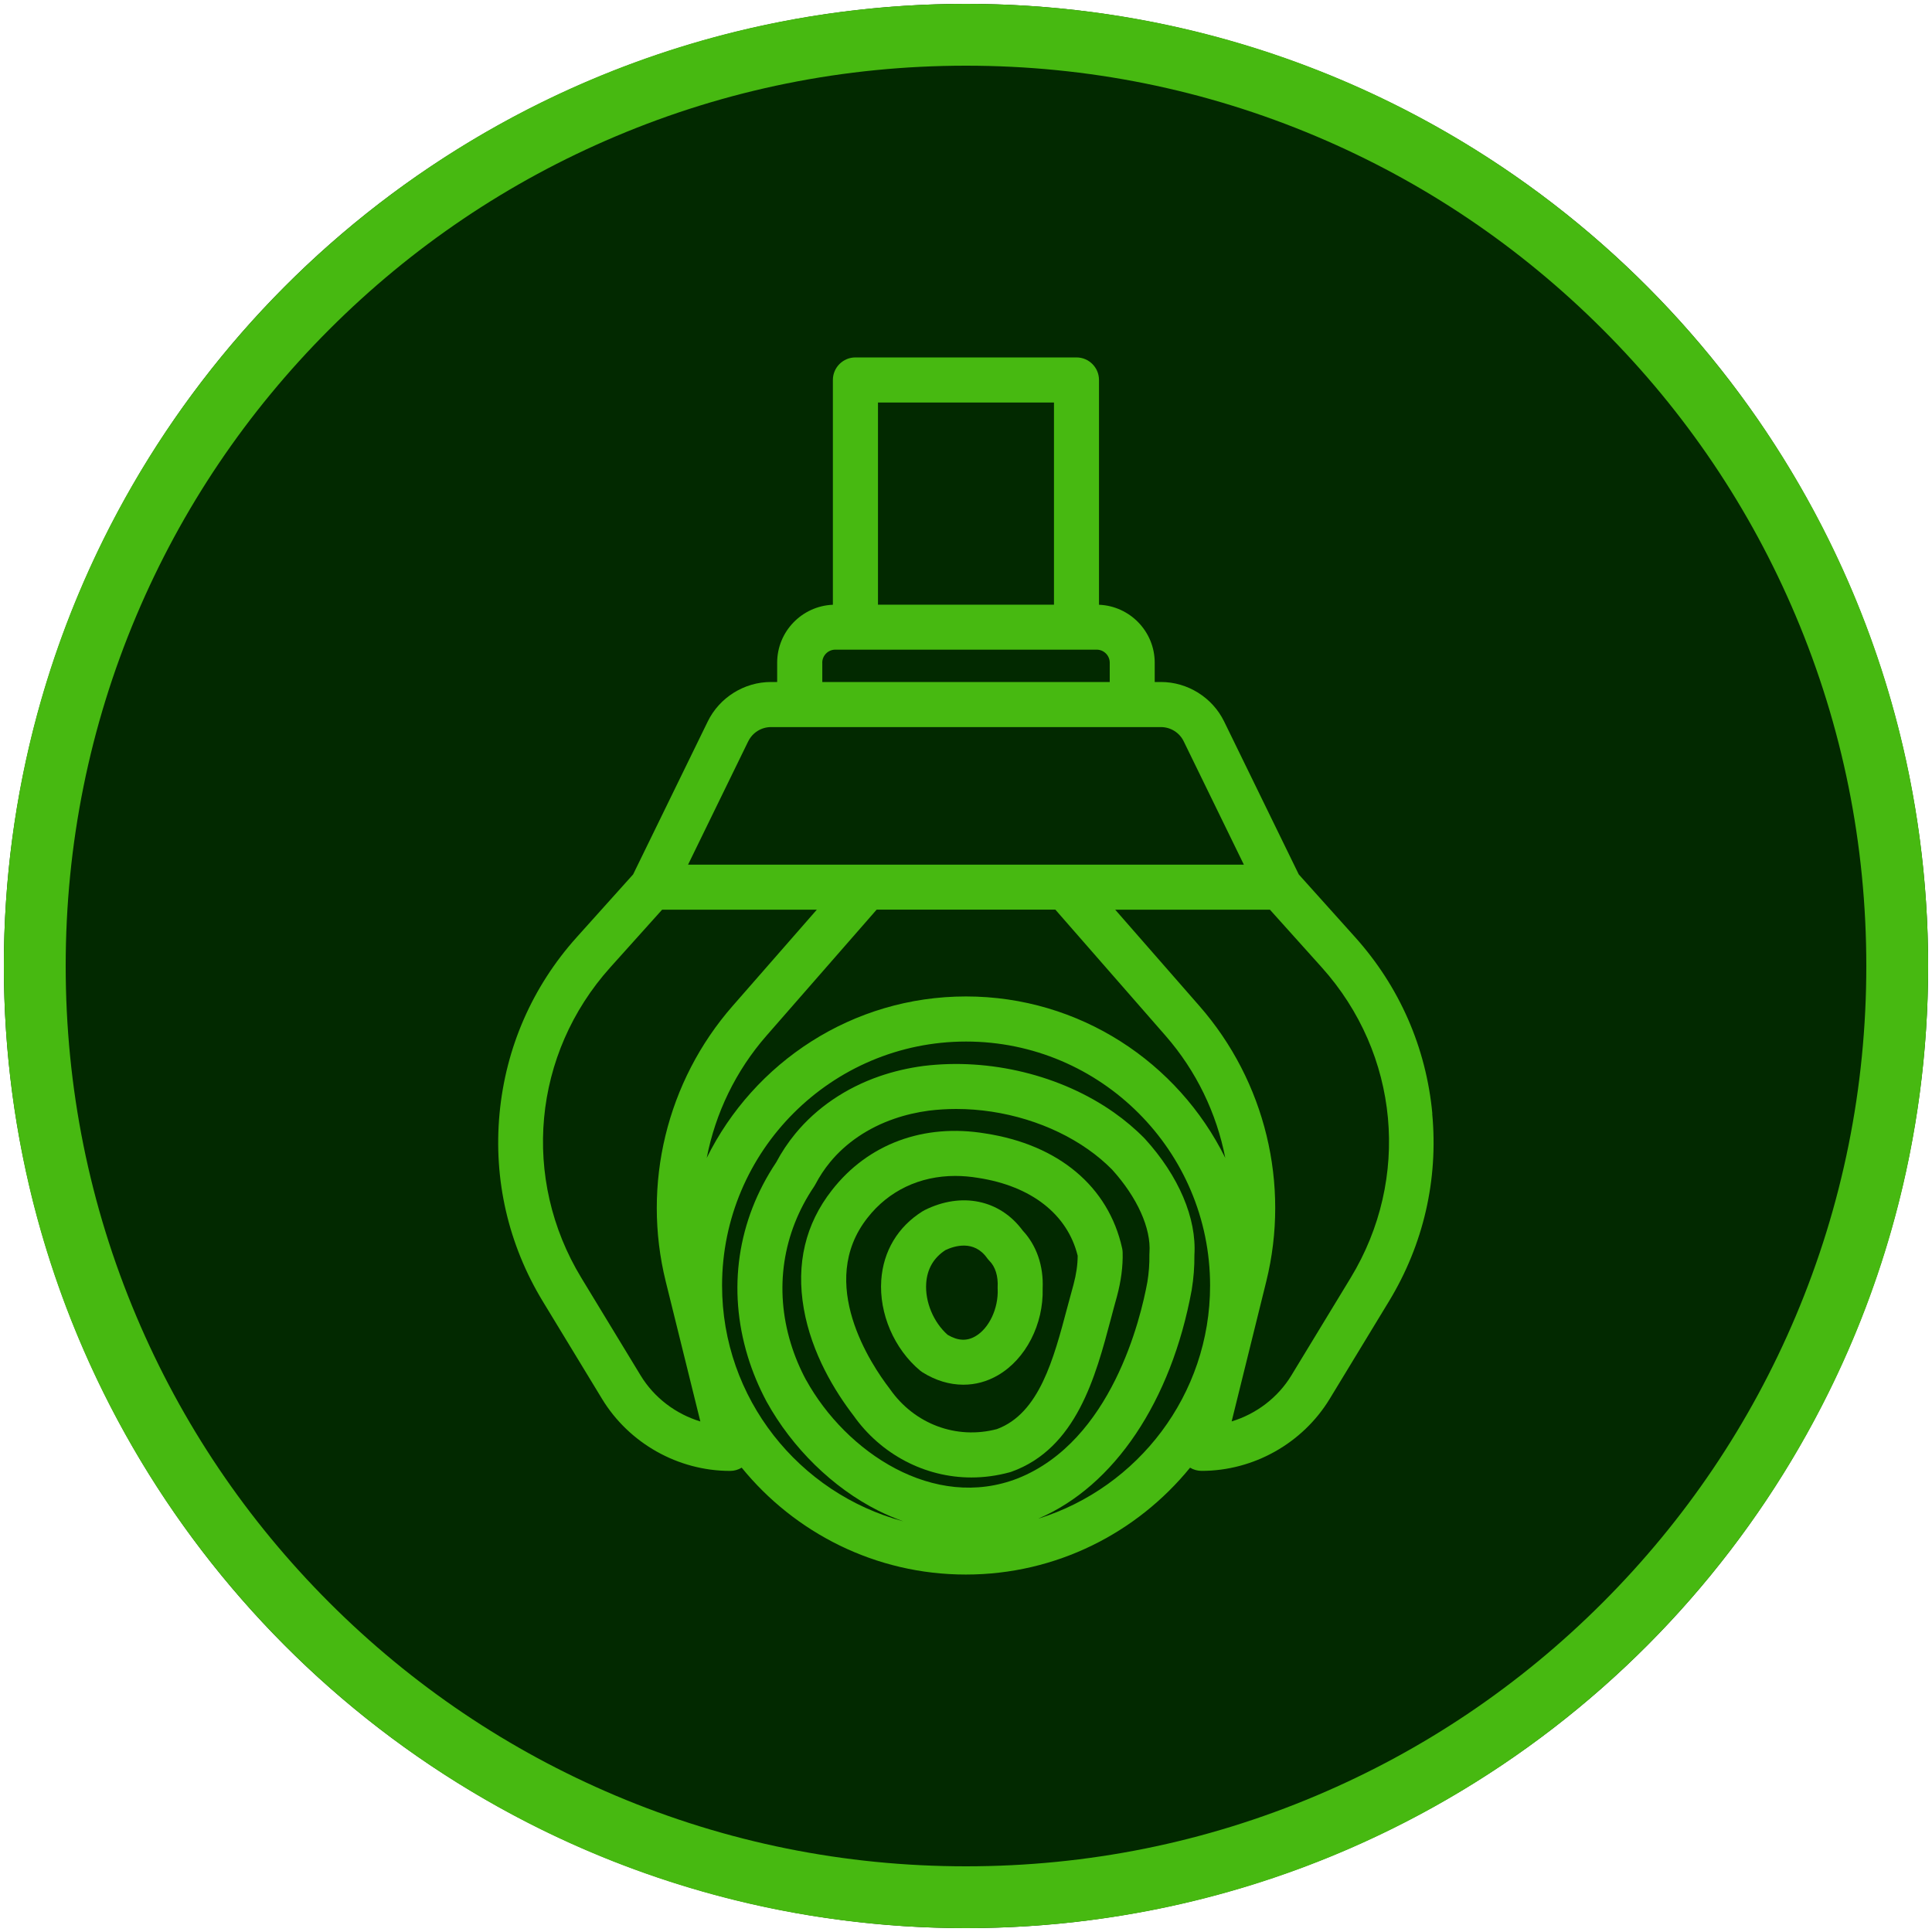
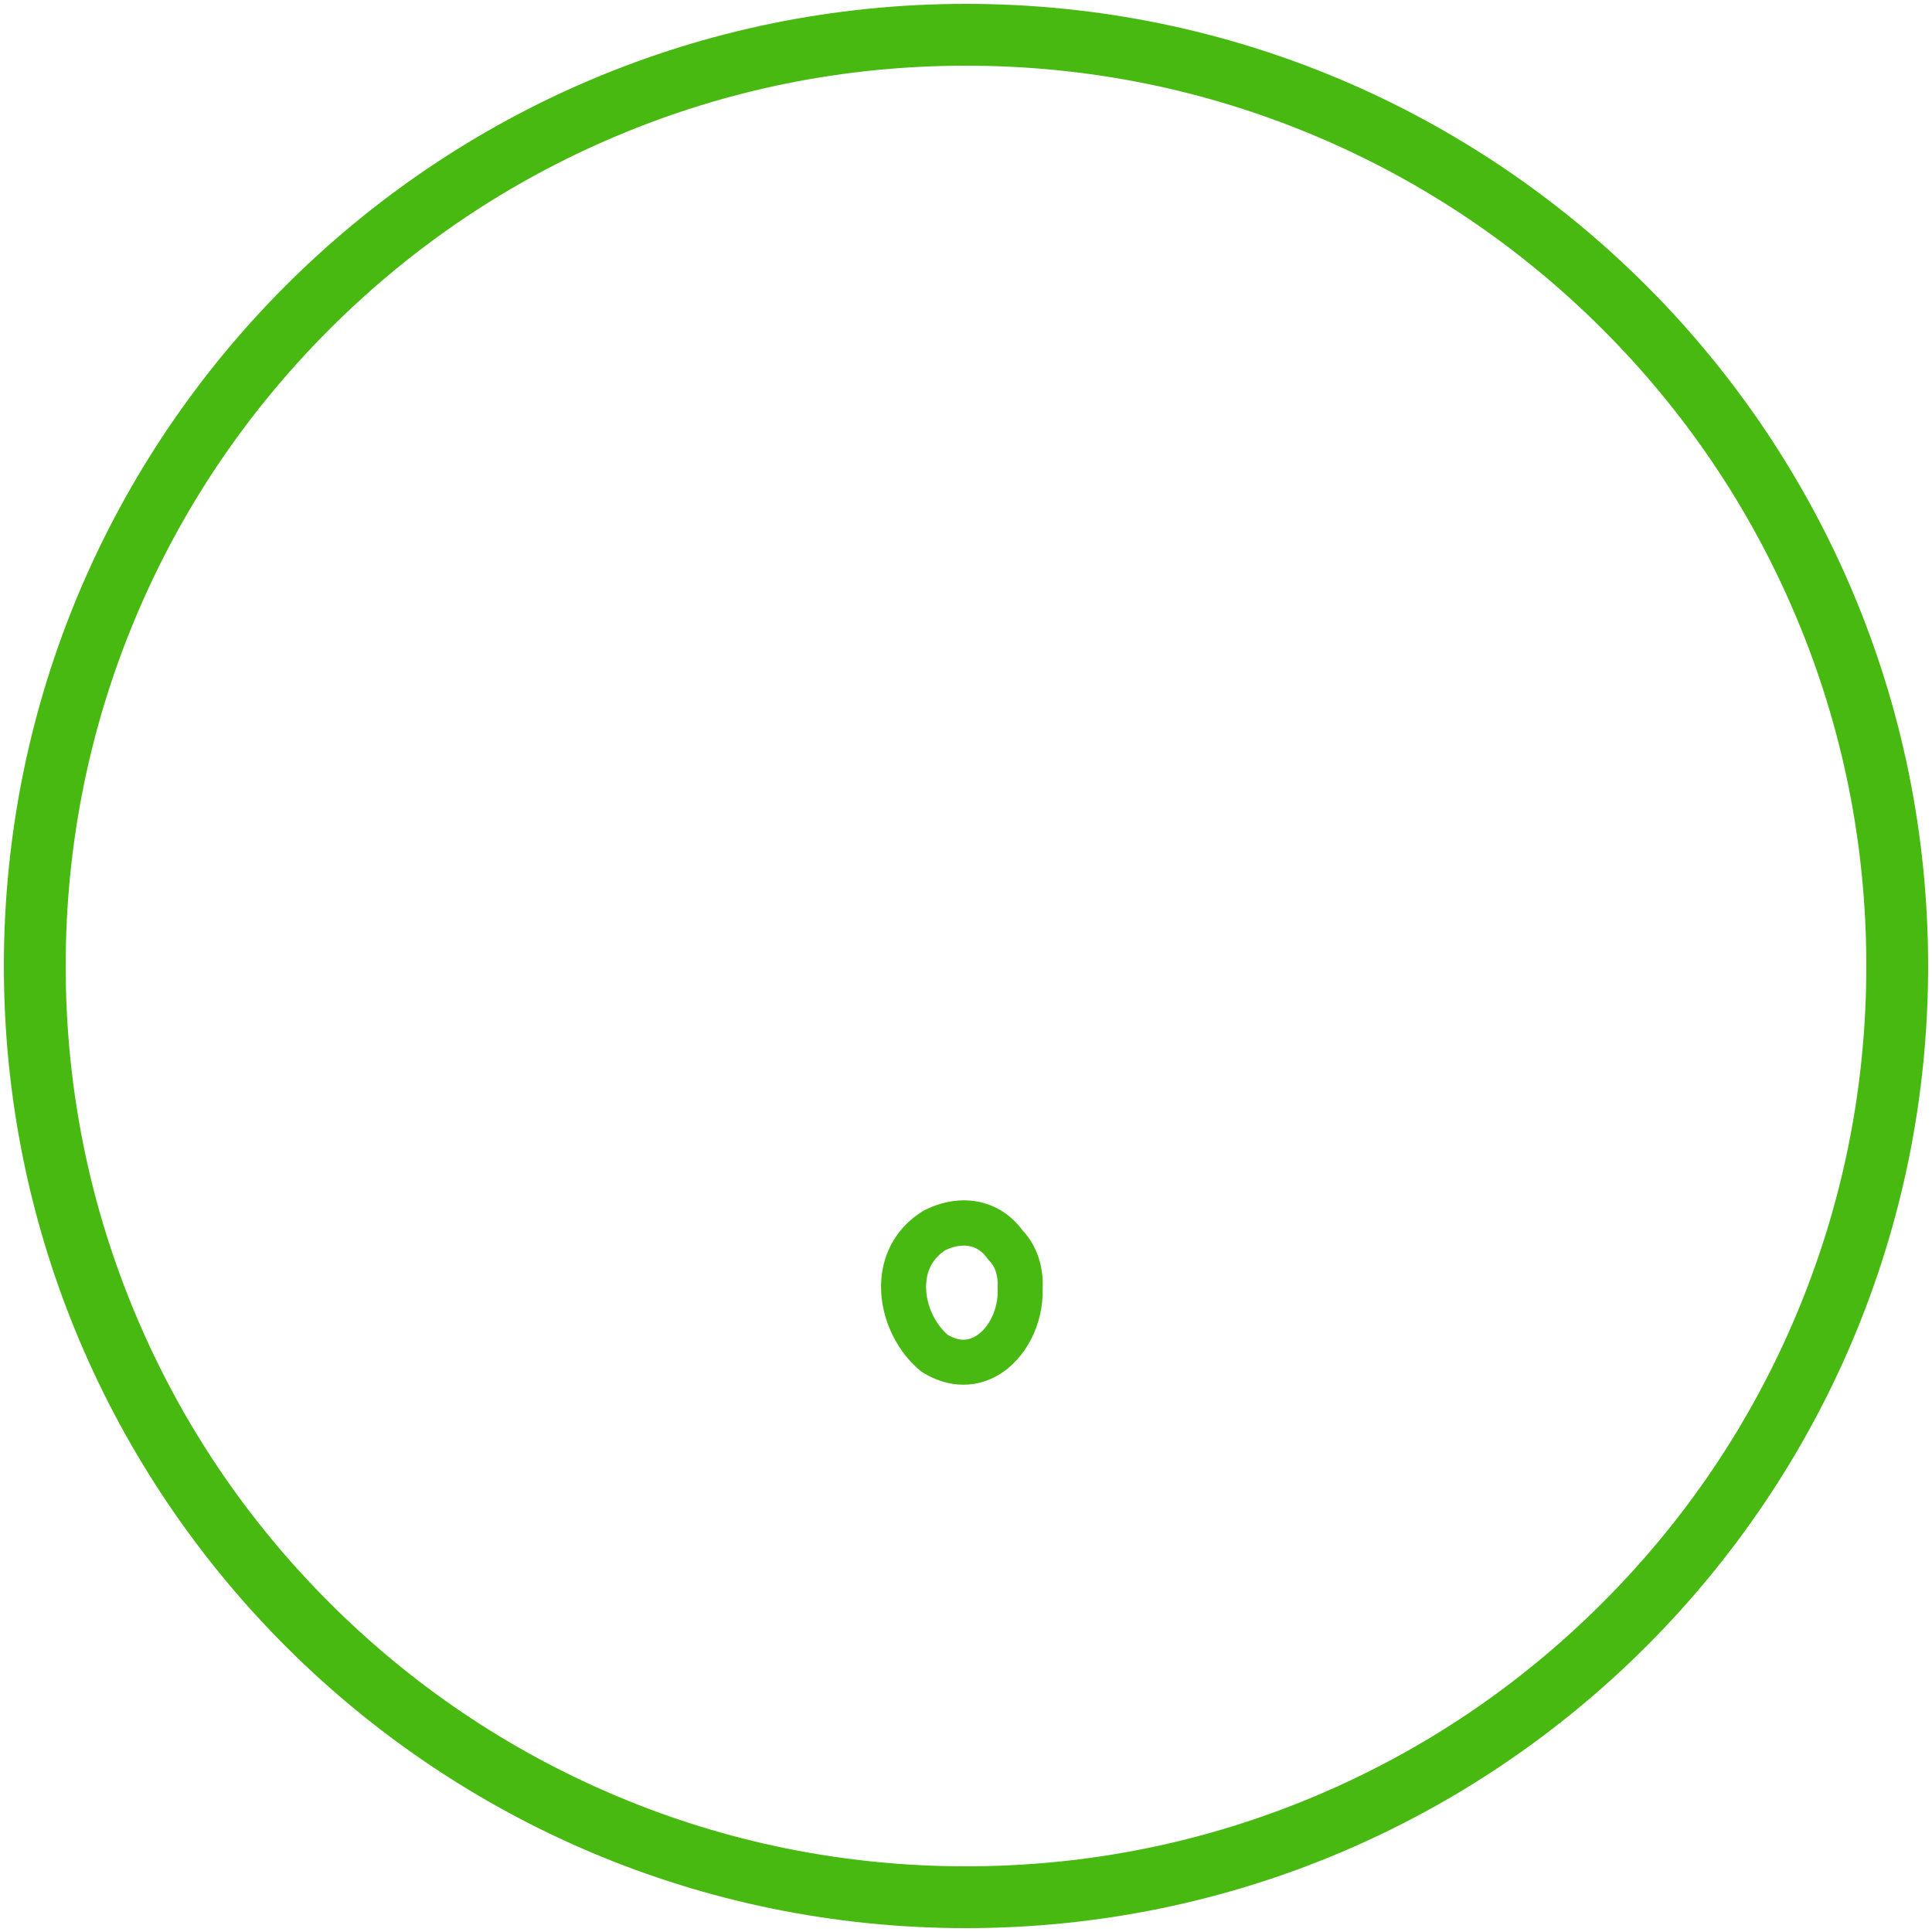
<svg xmlns="http://www.w3.org/2000/svg" id="Ebene_1" data-name="Ebene 1" viewBox="0 0 500 500">
  <defs>
    <style>
      .cls-1 {
        fill: #47b911;
      }

      .cls-1, .cls-2 {
        stroke-width: 0px;
      }

      .cls-2 {
        fill: #022900;
      }
    </style>
  </defs>
-   <circle class="cls-2" cx="250" cy="250" r="249" />
  <path class="cls-1" d="M250,17c31.46,0,61.97,6.16,90.69,18.3,27.74,11.73,52.66,28.54,74.07,49.94,21.4,21.4,38.21,46.32,49.94,74.07,12.15,28.72,18.3,59.23,18.3,90.69s-6.16,61.97-18.3,90.69c-11.73,27.74-28.54,52.66-49.94,74.07s-46.32,38.21-74.07,49.94c-28.72,12.15-59.23,18.3-90.69,18.3s-61.97-6.16-90.69-18.3c-27.74-11.73-52.66-28.54-74.07-49.94-21.4-21.4-38.21-46.32-49.94-74.07-12.15-28.72-18.3-59.23-18.3-90.69s6.16-61.97,18.3-90.69c11.73-27.74,28.54-52.66,49.94-74.07,21.4-21.4,46.32-38.21,74.07-49.94,28.72-12.15,59.23-18.3,90.69-18.3M250,1C112.48,1,1,112.48,1,250s111.48,249,249,249,249-111.48,249-249S387.52,1,250,1h0Z" />
  <g id="Hacker">
-     <path class="cls-1" d="M289.07,335.49c1.06-3.94,1.56-7.75,1.47-11.31,0-.34-.06-.83-.14-1.16-3.53-15.95-16.45-26.77-35.38-29.68-15.93-2.66-30.4,2.7-39.72,14.68-6.86,8.73-9.31,19.05-7.28,30.66,2.03,11.63,8.09,21.44,12.85,27.64,7.08,10.05,18.48,16.05,30.51,16.05,3.32,0,6.65-.45,9.91-1.34.12-.03.3-.09.43-.13,16.88-6.03,21.82-24.67,25.79-39.64.53-1.99,1.02-3.87,1.56-5.77ZM277.84,332.39c-.53,1.88-1.04,3.79-1.6,5.89-3.58,13.52-7.29,27.51-18.24,31.57-10.48,2.76-21.33-1.28-27.67-10.34-.04-.06-.09-.12-.13-.18-4.69-6.09-18.95-27.29-5.71-44.14,5.45-7,13.52-10.86,22.73-10.86,1.92,0,3.91.17,5.96.51,13.75,2.12,23.09,9.44,25.72,20.14,0,2.32-.37,4.82-1.06,7.4Z" />
    <path class="cls-1" d="M239.29,313.19c-.17.08-.4.21-.56.31-6.36,3.98-10.15,10.3-10.66,17.81-.59,8.63,3.34,17.8,10.06,23.4.16.13.42.31.59.43,3.42,2.14,6.99,3.22,10.61,3.22,3.14,0,6.14-.82,8.93-2.44,7.21-4.18,11.84-13.2,11.58-22.49.25-5.84-1.58-11.13-5.16-14.96-5.89-7.99-15.84-10.06-25.41-5.28ZM258.2,333.61c.2,5.03-2.23,10.17-5.77,12.22-2.24,1.3-4.53,1.18-7.18-.38-3.66-3.23-5.88-8.54-5.55-13.35.25-3.69,1.92-6.58,4.97-8.57,2.28-1.08,7.41-2.74,10.81,2.09.15.21.4.5.58.68,1.53,1.54,2.29,3.95,2.13,6.86,0,.13,0,.32,0,.45Z" />
-     <path class="cls-1" d="M370.69,288.22c-1.59-17.09-8.5-32.88-19.97-45.66l-14.6-16.26-19.32-39.59c-3.03-6.2-9.44-10.21-16.34-10.21h-1.62v-4.99c0-8.08-6.42-14.68-14.42-15v-58.18c0-3.21-2.61-5.83-5.83-5.83h-57.21c-3.21,0-5.83,2.61-5.83,5.83v58.18c-8,.32-14.42,6.92-14.42,15v4.99h-1.62c-6.9,0-13.31,4.01-16.34,10.21l-19.32,39.59-14.6,16.26c-11.47,12.77-18.37,28.56-19.97,45.66-1.59,17.09,2.28,33.88,11.19,48.56l15.34,25.25c6.99,11.5,19.68,18.64,33.14,18.64,1.08,0,2.1-.3,3-.84,13.73,16.86,34.63,27.66,58.02,27.66s44.29-10.8,58.02-27.66c.89.54,1.92.83,3,.83,13.45,0,26.15-7.14,33.14-18.64l15.34-25.25c8.91-14.67,12.79-31.46,11.19-48.56ZM227.22,104.17h45.55v52.32h-45.55v-52.32ZM212.8,171.51c0-1.86,1.51-3.38,3.38-3.38h67.64c1.86,0,3.38,1.51,3.38,3.38v4.99h-74.39v-4.99ZM193.66,191.83c1.09-2.23,3.39-3.66,5.86-3.66h100.95c2.48,0,4.78,1.44,5.86,3.66l15.58,31.94h-143.84l15.58-31.94ZM250,257.88c-29.4,0-54.88,17.06-67.1,41.79,2.25-11.57,7.49-22.52,15.46-31.63l28.51-32.62h46.26l28.51,32.62c7.97,9.12,13.21,20.07,15.46,31.63-12.22-24.73-37.7-41.79-67.1-41.79ZM165.8,355.98l-15.34-25.25c-15.61-25.7-12.61-58,7.48-80.37l13.41-14.93h40.04l-21.81,24.94c-17.04,19.49-23.5,46.14-17.29,71.27l8.96,36.23c-6.36-1.92-11.96-6.15-15.45-11.89ZM208.61,357.15c-1.64-3.06-2.98-6.27-3.97-9.54-4.28-14.05-2.12-28.45,6.05-40.54.11-.16.25-.4.34-.57,1.07-2.05,2.35-3.98,3.8-5.74,4.12-5.01,9.85-8.89,16.56-11.21,2.88-1,5.94-1.71,9.04-2.12,2.3-.28,4.66-.43,7.04-.43,12.25,0,24.68,3.81,34.12,10.45,2.28,1.6,4.36,3.36,6.2,5.22,6.53,7.2,10.15,15.25,9.69,21.53-.01.16-.02.38-.02.53.04,2.35-.14,4.76-.52,7.05-1.73,9.47-9.26,41.11-33.48,50.8-21.79,8.53-44.53-6.78-54.84-25.44ZM268.82,392.97c19.55-8.39,34.28-30.3,39.57-59.02.01-.06.02-.12.03-.18.49-2.98.72-5.99.69-8.96.6-9.52-4.05-20.47-12.79-30.07-.04-.05-.09-.09-.13-.14-2.37-2.41-5.02-4.66-7.89-6.68-13.72-9.66-32.15-14.16-49.33-12.05-3.93.52-7.76,1.42-11.38,2.67-8.73,3.03-16.25,8.15-21.74,14.82-1.89,2.3-3.57,4.8-4.97,7.45-10.04,15.01-12.66,32.82-7.37,50.2,1.22,4,2.85,7.92,4.88,11.72,6.65,12.04,17.16,22.32,28.84,28.19,2.17,1.09,4.36,2.01,6.55,2.8-26.98-7.19-46.91-31.82-46.91-61.02,0-34.82,28.33-63.15,63.15-63.15s63.15,28.33,63.15,63.15c0,28.27-18.67,52.26-44.33,60.29ZM349.54,330.72l-15.34,25.25c-3.49,5.74-9.09,9.97-15.45,11.89l8.96-36.23c6.21-25.13-.25-51.78-17.29-71.27l-21.81-24.94h40.04l13.41,14.93c20.09,22.37,23.1,54.67,7.48,80.37Z" />
  </g>
</svg>